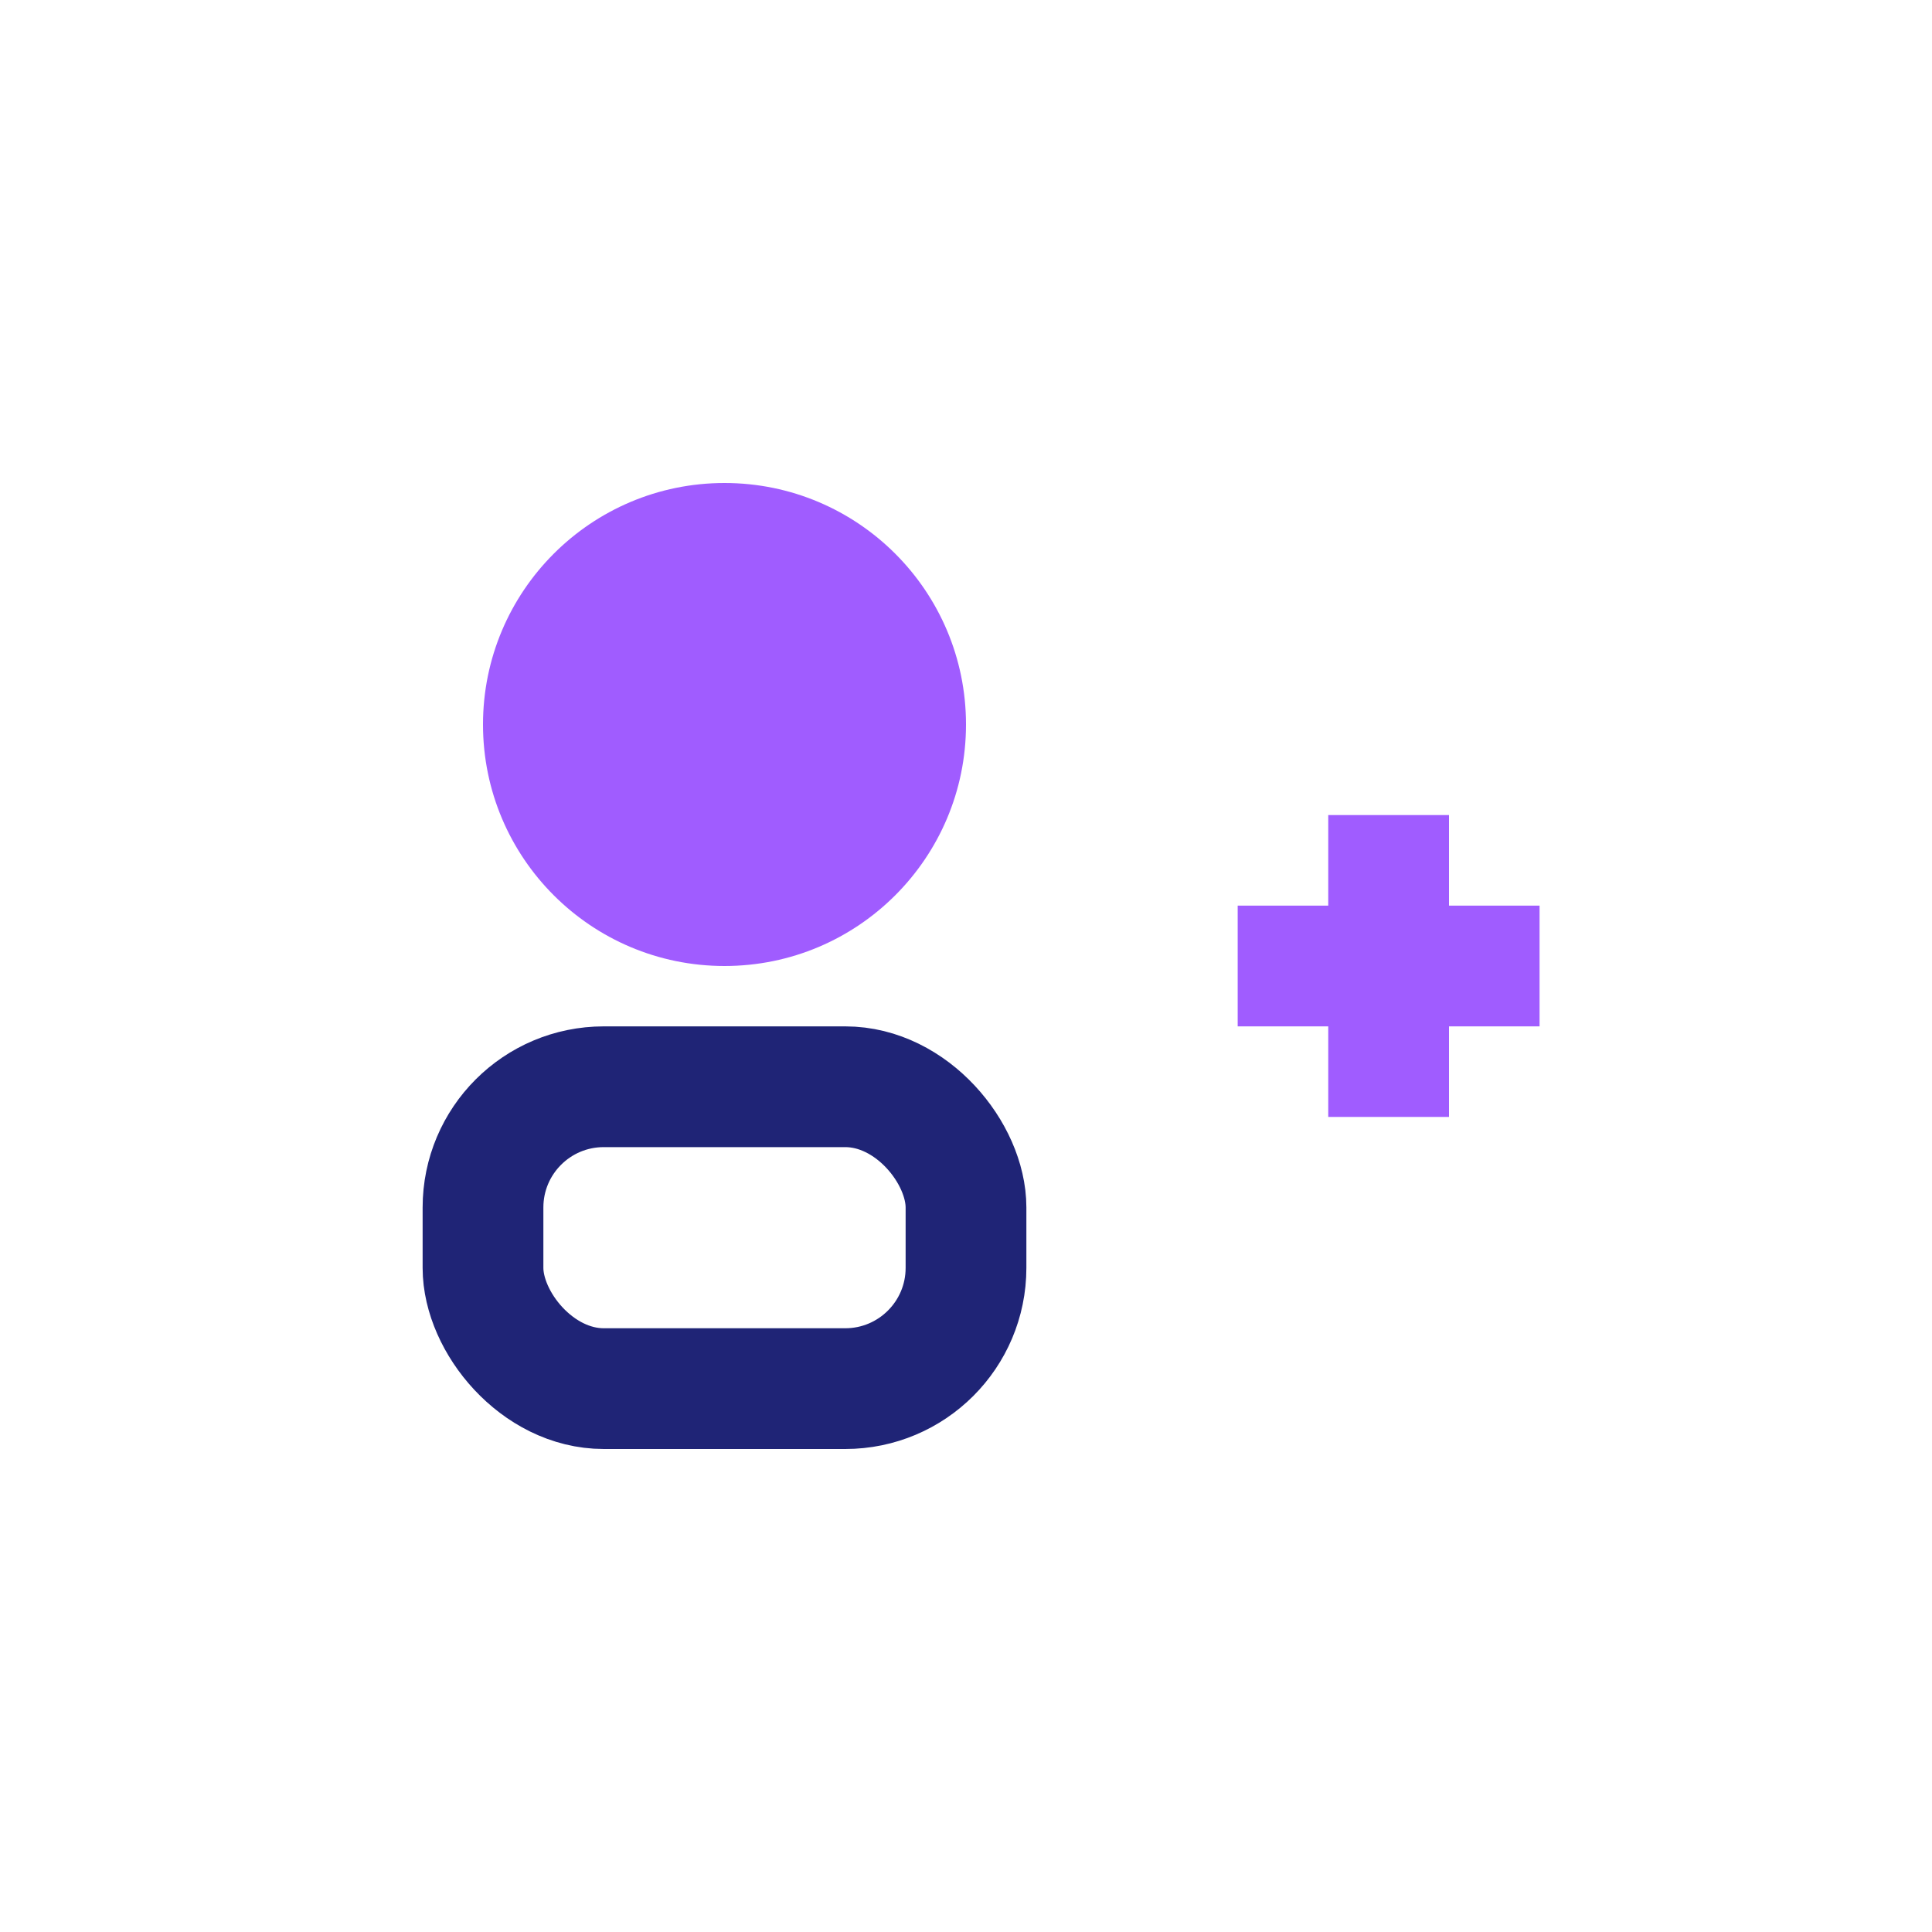
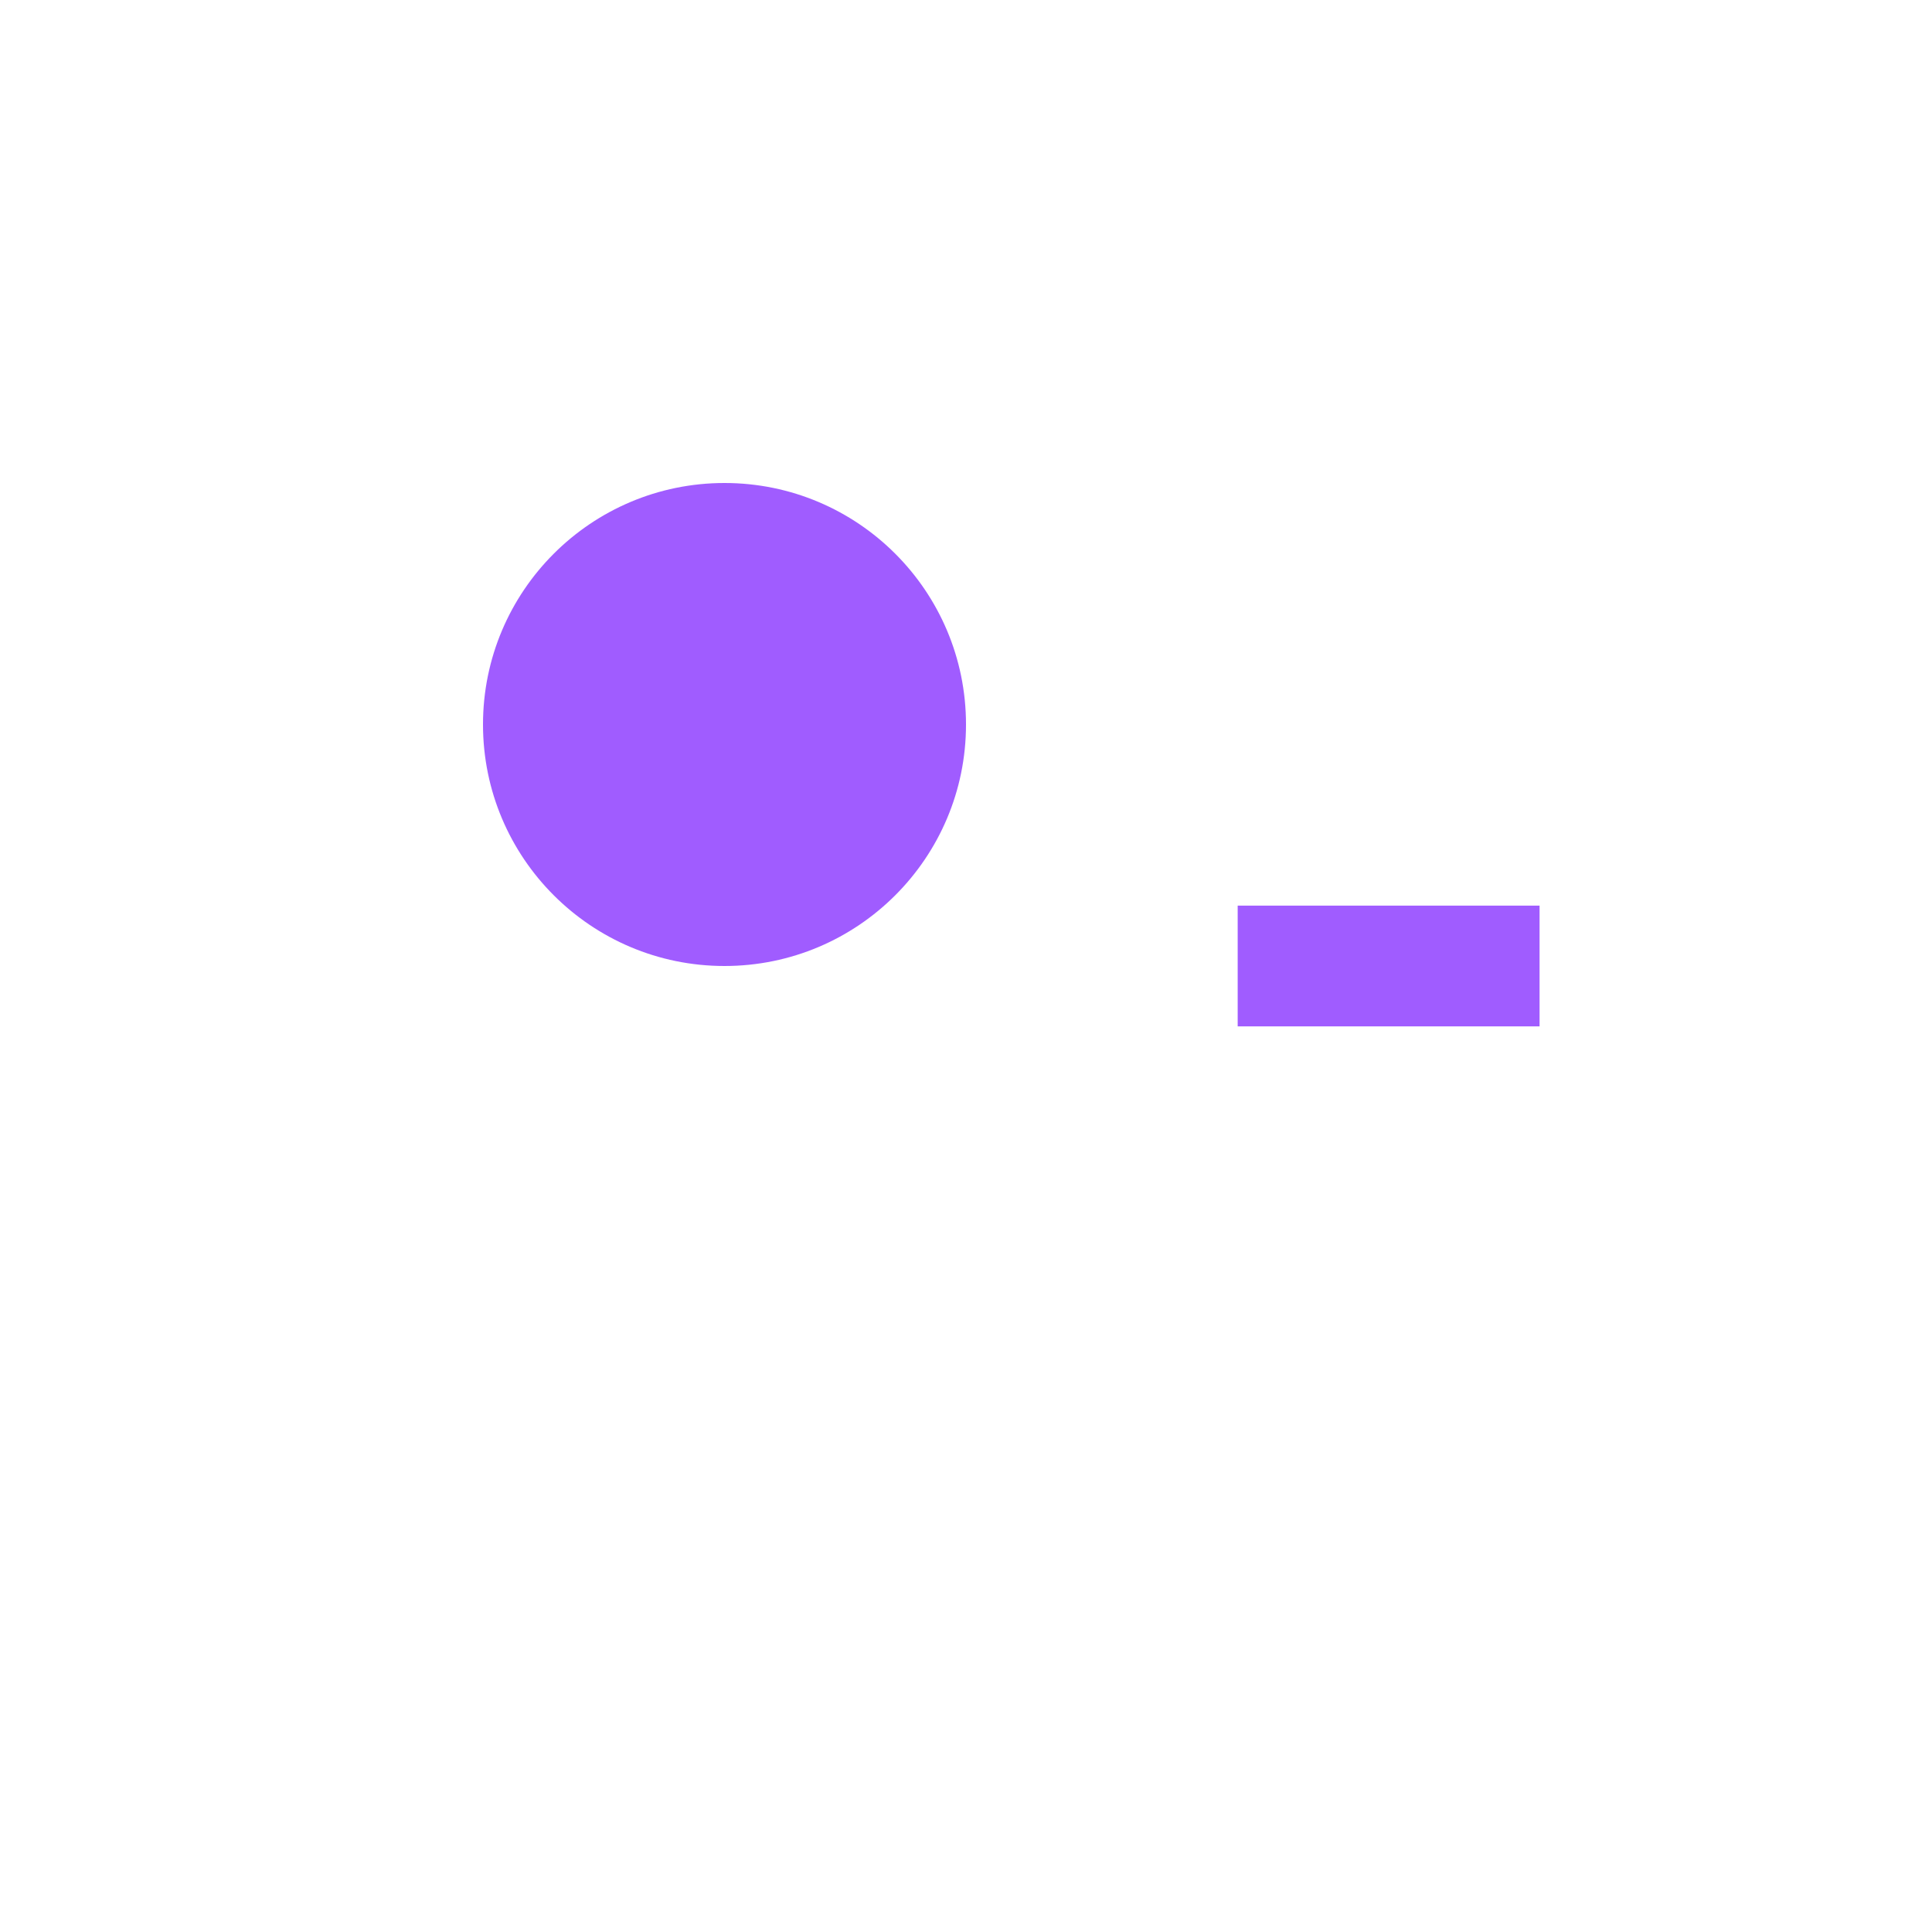
<svg xmlns="http://www.w3.org/2000/svg" width="32" height="32" viewBox="0 0 32 32">
  <circle cx="12" cy="12" r="4" fill="#A05CFF" />
-   <rect x="8" y="18" width="8" height="5" rx="2" fill="none" stroke="#1F2476" stroke-width="2" />
-   <path d="M23 13.5v5M20.5 16h5" stroke="#A05CFF" stroke-width="2" />
+   <path d="M23 13.5M20.5 16h5" stroke="#A05CFF" stroke-width="2" />
</svg>